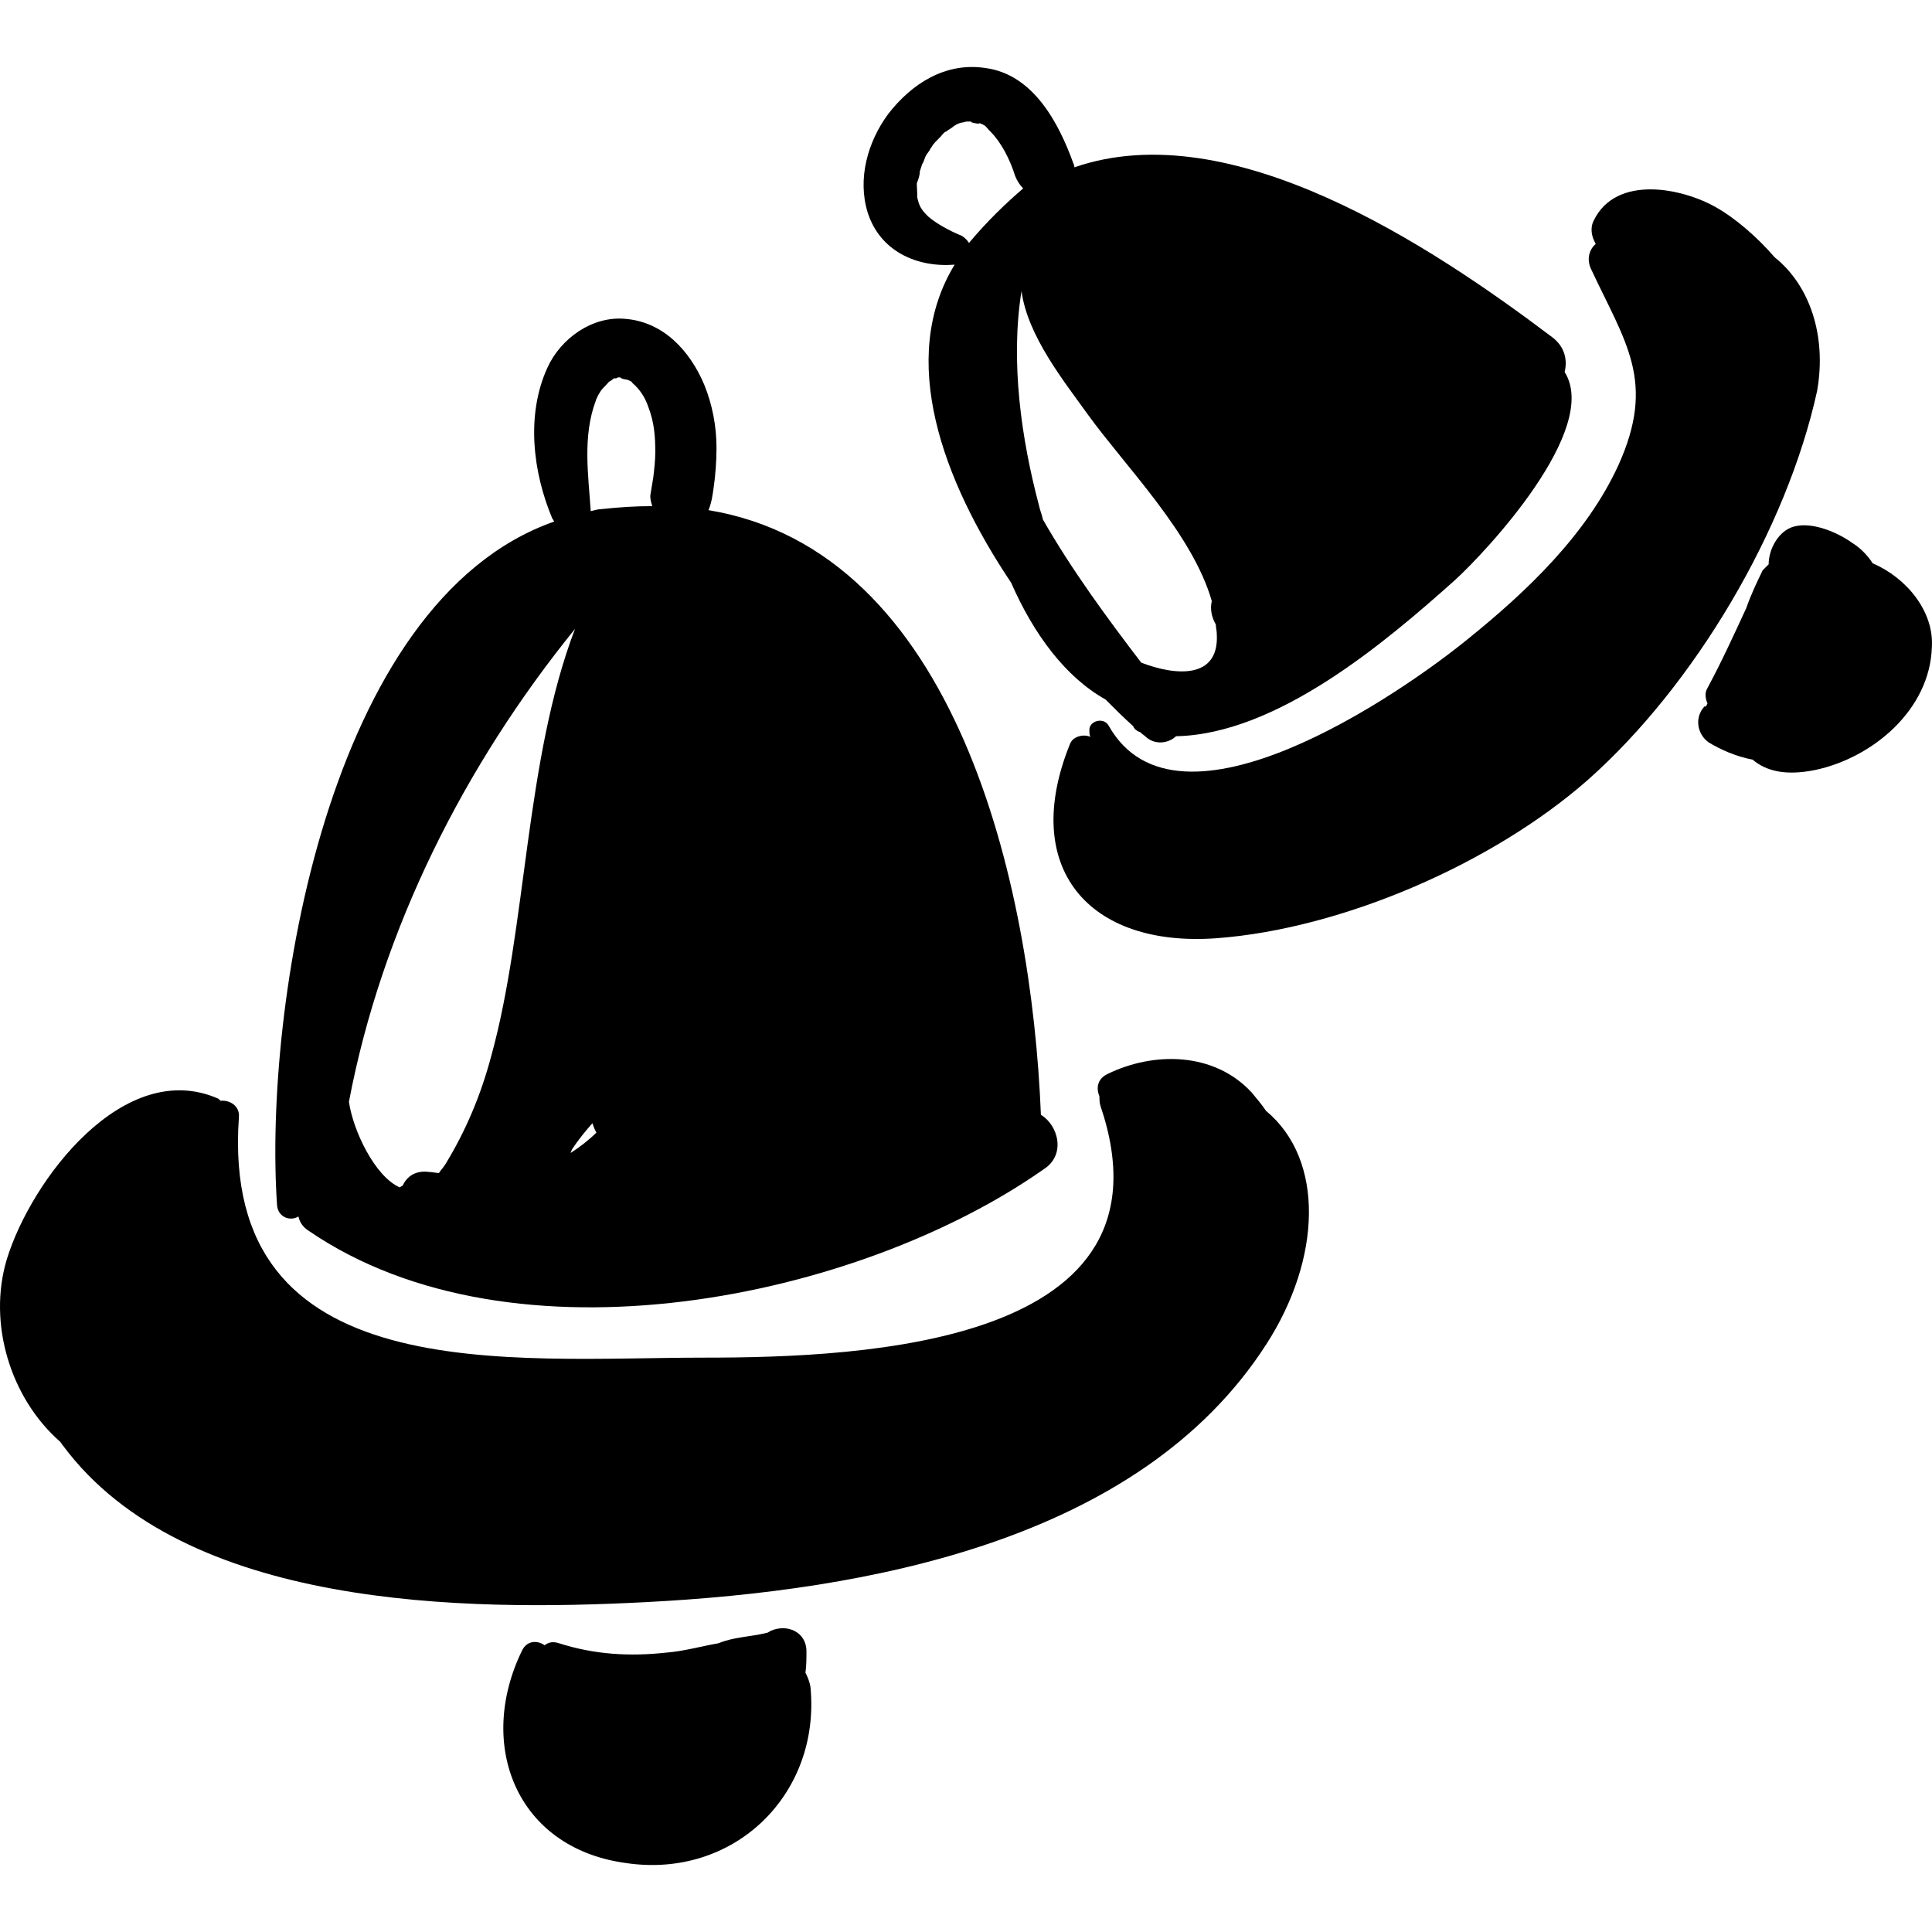
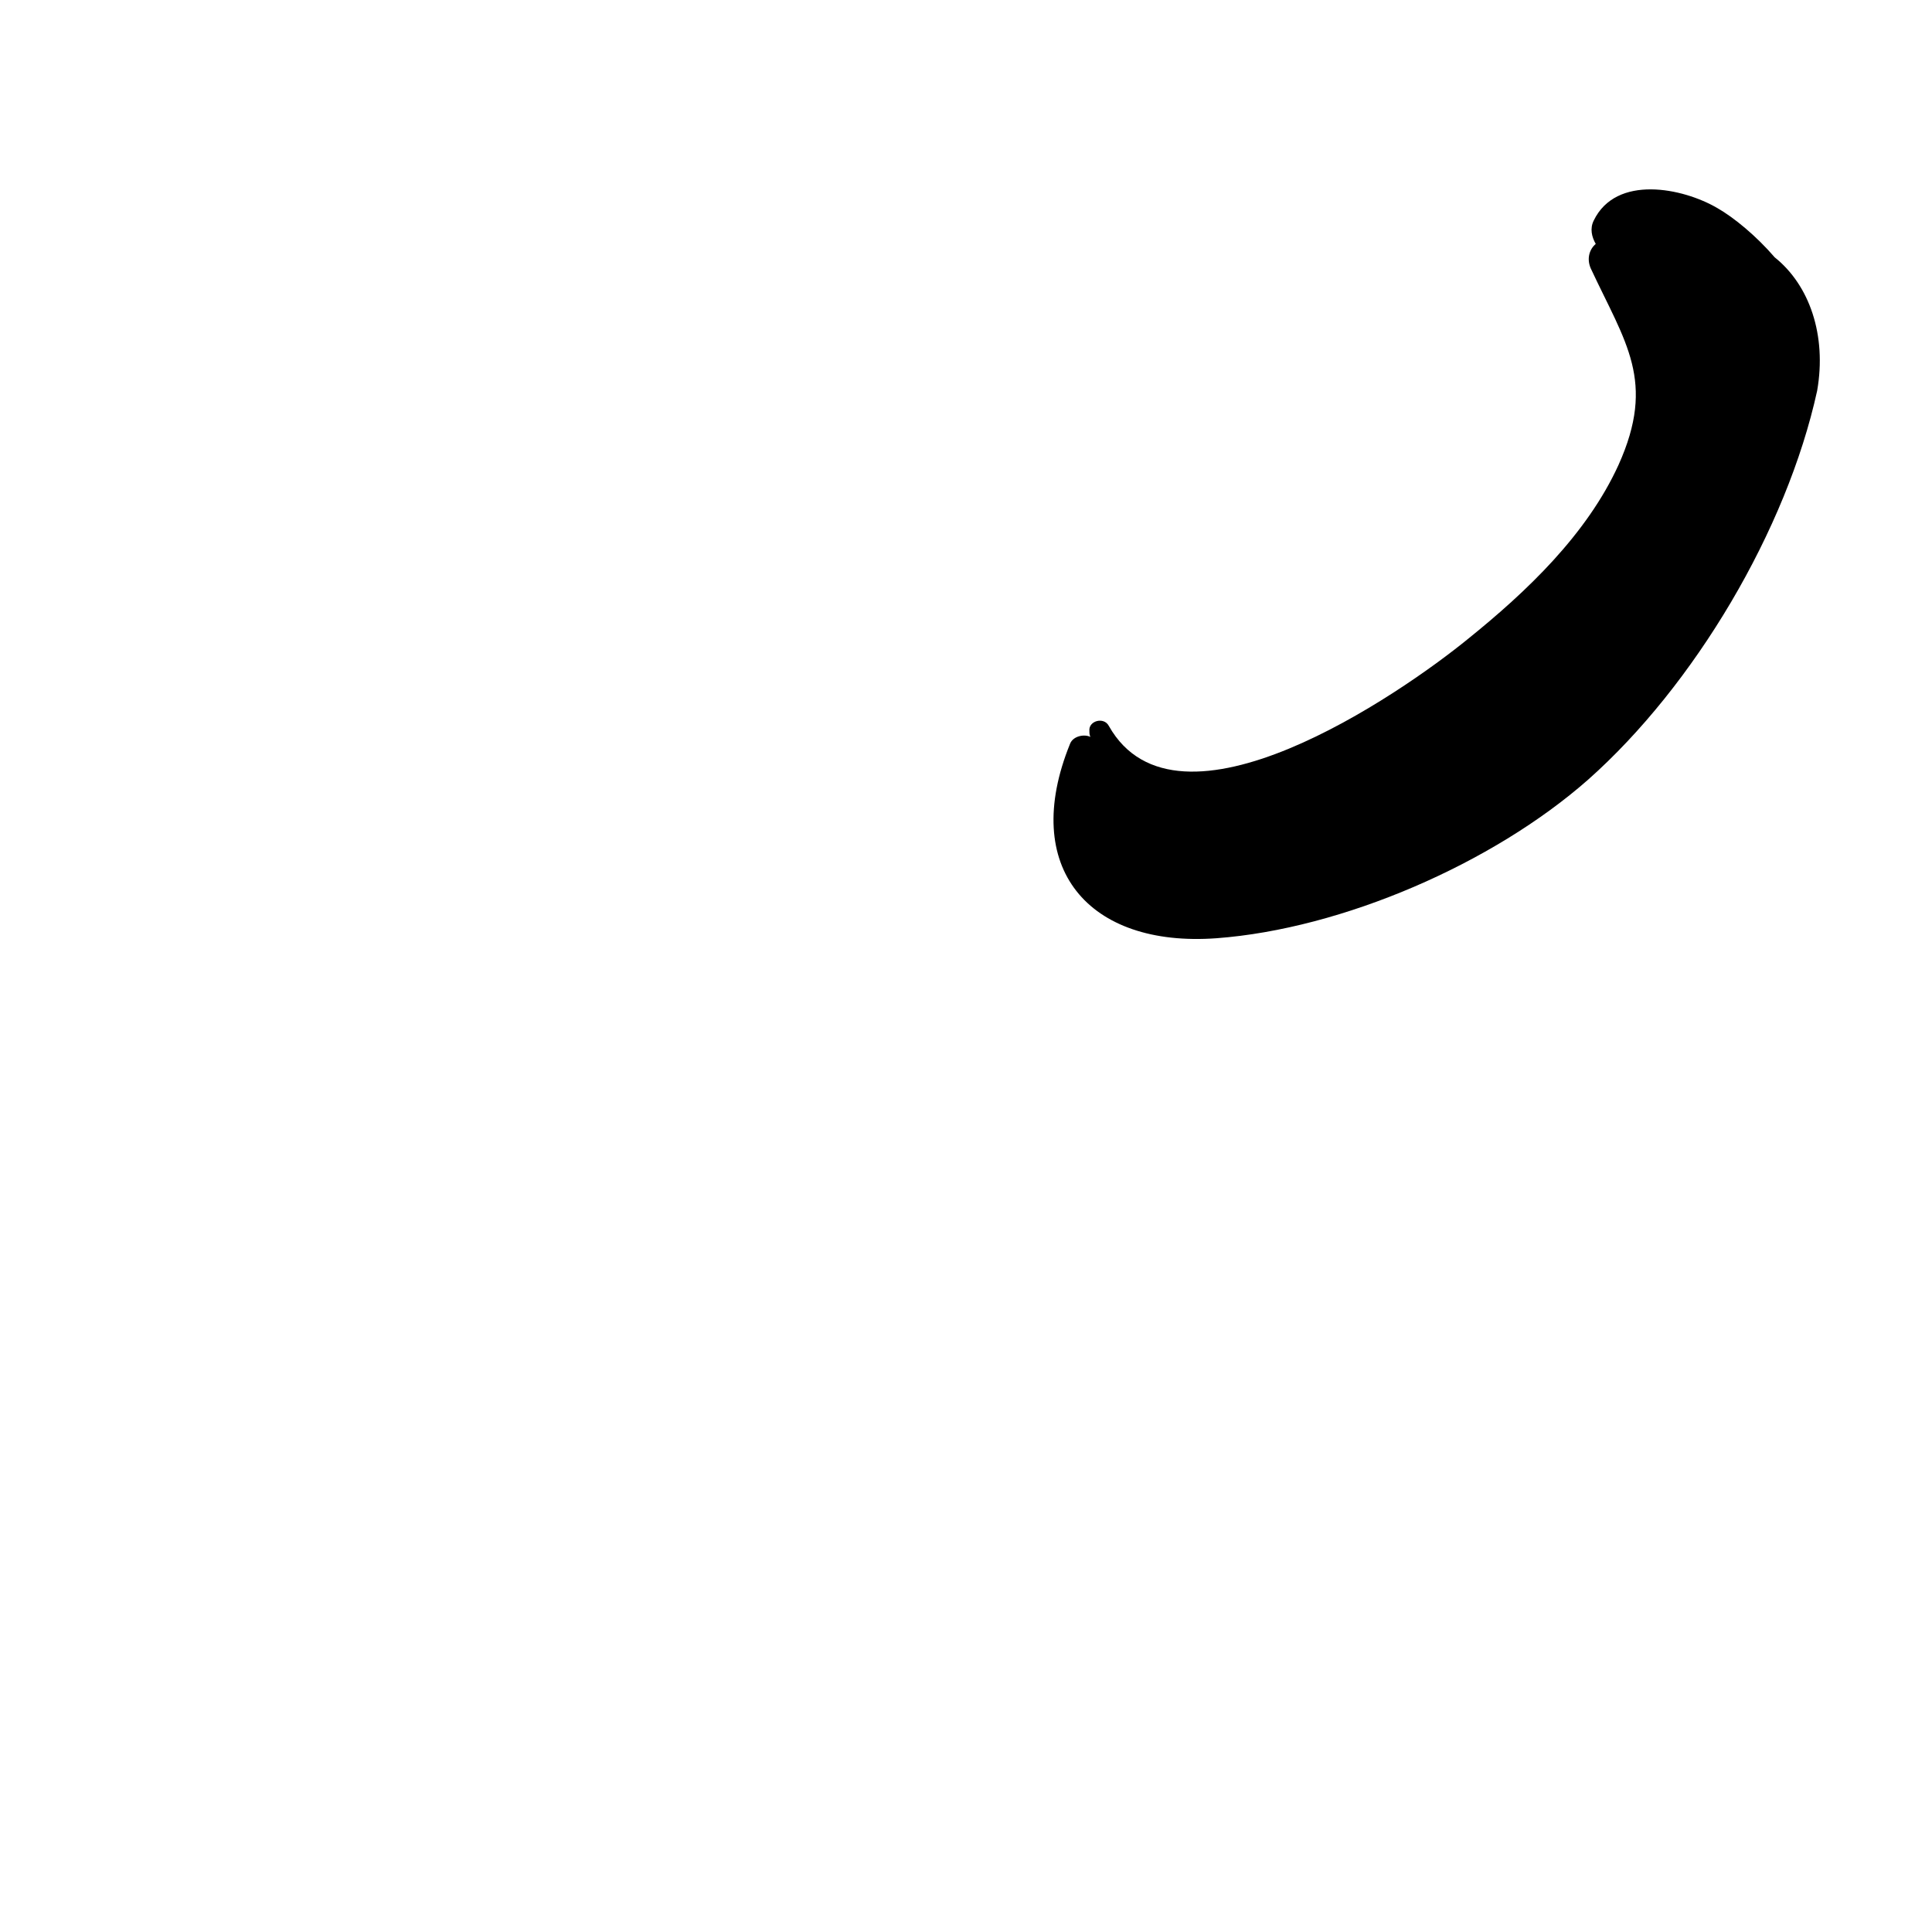
<svg xmlns="http://www.w3.org/2000/svg" version="1.1" id="Capa_1" x="0px" y="0px" width="577.675px" height="577.676px" viewBox="0 0 577.675 577.676" style="enable-background:new 0 0 577.675 577.676;" xml:space="preserve">
  <g>
    <g>
-       <path d="M311.235,333.336c-2.801-69.5-25.4-168.6-99.4-180.8c0.9-2.1,1.2-4.3,1.5-6.4c0.6-4,0.9-8.3,0.9-12.2    c0-6.4-1.2-12.9-3.7-19c-4.3-10.1-12.2-18.7-23.6-19.6c-9.8-0.9-19.3,5.8-23.3,14.7c-6.4,14.1-4.3,31.2,1.5,45    c0.3,0.3,0.3,0.6,0.6,0.9c-68.2,23.9-86.9,146-82.9,204.4c0.3,3.7,4,4.9,6.4,3.4c0.3,1.5,1.2,3.1,3.1,4.3    c61.2,41.899,164.3,20.5,219.7-18.4C318.834,345.336,316.434,336.436,311.235,333.336z M177.134,335.836c0.3,0.9,0.6,1.8,1.2,2.8    c-2.1,2.101-4.9,4.3-7.7,6.101c0-0.301,0.3-0.601,0.3-0.9C172.935,340.736,175.035,338.236,177.134,335.836z M178.134,119.836    c0-0.3,1.2-2.8,2.1-3.7c-0.3,0.3,2.8-2.8,1.5-1.8c0.6-0.3,1.2-0.6,1.8-1.2h0.3c0.3,0,0.6,0,0.9-0.3c0,0,0.6,0,0.9,0    c-0.6,0.3,2.4,0.9,1.8,0.6c0.3,0.3,0.9,0.3,1.2,0.6c0,0,0.3,0,0.3,0.3c0,0,0,0,0.3,0.3c2.1,1.8,3.7,4.3,4.6,7    c1.8,4.6,2.1,8.9,2.1,13.5c0,2.4-0.3,5.2-0.6,7.6c-0.3,1.8-0.6,3.7-0.9,5.5c0,1.2,0.3,2.1,0.6,3.1c-4.9,0-9.8,0.3-15.3,0.9    c-0.9,0-1.8,0.3-3.1,0.6C175.935,142.136,174.134,130.536,178.134,119.836z M104.334,329.436c9.8-51.7,34.6-100.7,67.6-141.399    c-15,39.2-14.4,89.4-25.1,127.899c-3.1,11.601-7.6,22.301-13.8,32.4c-0.6,0.9-1.2,1.5-1.8,2.4c-0.9,0-1.8-0.301-2.8-0.301    c-4-0.6-6.7,1.2-8,4c-0.3,0.301-0.6,0.301-0.9,0.601C112.035,351.736,105.535,337.936,104.334,329.436z" />
-       <path d="M378.535,332.136c-1.2-1.8-2.8-3.7-4.3-5.5c-11.301-12.2-29.4-12.2-43.101-5.5c-3.1,1.5-3.399,4.3-2.399,6.7    c0,0.9,0,1.8,0.3,2.8c24.2,71.3-70.4,75.3-118.4,75.3c-58.1,0-145,9.801-139.2-71.899c0.3-3.4-2.8-5.2-5.5-4.9    c-0.3-0.3-0.3-0.3-0.6-0.6c-28.2-12.5-56,24.2-63.3,48c-5.8,19.3,1.2,41.6,15.9,54.5c0.3,0.3,0.6,0.899,0.9,1.2    c36.4,49,120.6,49.6,174.4,46.8c65.5-3.4,147.5-18.101,185.4-77.101C395.035,376.536,396.235,346.836,378.535,332.136z" />
-       <path d="M242.334,504.436c-0.3-1.8-0.9-3.1-1.5-4.3c0.3-2.1,0.3-4.3,0.3-6.399c0-5.801-5.8-8.301-10.7-6.101    c-0.6,0.3-0.9,0.601-1.2,0.601c-4.9,1.199-9.8,1.199-14.4,3.1c-5.2,0.9-10.4,2.4-15.6,2.8c-11,1.2-21.4,0.601-32.1-2.8    c-1.8-0.6-3.1-0.3-4.3,0.6c-2.1-1.5-5.2-1.5-6.7,1.5c-13.8,28.2-1.8,59.101,30.9,63.601    C219.435,561.936,245.435,536.536,242.334,504.436z" />
-       <path d="M467.834,111.236c0.9-3.7,0-7.6-3.7-10.4c-36.399-27.5-96.1-67-142.899-50.8c0-0.3,0-0.6-0.301-1.2    c-4.3-11.9-11.899-26.6-26.3-28.5c-11.9-1.8-22,4.6-29.1,13.8c-6.1,8.3-9.2,19.3-6.1,29.4c3.7,11.6,14.7,16.5,26,15.6    c-17.1,28.1-3.6,64.5,16.9,95.1c6.7,15.3,16.2,28.2,28.2,34.9c2.8,2.8,5.5,5.5,8.3,8c0.3,0.9,1.2,1.5,2.1,1.8    c0.601,0.6,1.2,0.9,1.801,1.5c2.8,2.4,6.699,1.8,8.899-0.3c30.3-0.6,62.7-28.2,83.2-46.5    C444.334,165.036,478.634,128.336,467.834,111.236z M289.734,72.636c-0.6-0.9-1.2-1.5-2.1-2.1c-3.7-1.5-7.7-3.7-10.1-5.8    c-2.1-2.1-2.8-3.1-3.4-6.4c0.3,1.5,0-2.1,0-3.1c0-0.3,0-0.3,0-0.3s0-0.3,0.3-0.9c0.3-0.9,0.6-1.8,0.6-2.8c0.3-0.9,0.6-1.8,0.9-2.8    c-0.6,1.8,0.6-0.9,0.6-1.2c0.3-0.9,0.9-1.5,1.5-2.4c0-0.3,0.6-0.9,0.9-1.5c0.9-1.2,2.1-2.1,3.1-3.4c0.3-0.3,0.6-0.6,0.9-0.6l0,0    c0.6-0.6,1.5-0.9,2.1-1.5c0.3-0.3,0.6-0.3,0.9-0.6c0,0,1.2-0.6,1.8-0.6c0.3,0,0.9-0.3,1.5-0.3s1.2,0,1.8,0    c-2.8,0,3.399,1.2,1.5,0.3c2.8,1.2,1.8,0.9,3.7,2.8c3.1,3.1,5.8,8.3,7.3,13.2c0.6,1.5,1.5,2.8,2.399,3.7    C300.834,60.736,295.334,65.936,289.734,72.636z M341.235,198.136c-10.101-13.2-20.9-27.9-29.4-42.8c-0.3-1.5-0.9-2.8-1.2-4.3    c-5.2-19.6-8.6-42.8-5.2-64c1.801,13.5,12.9,27.2,19.9,37c11.3,15.6,31.2,35.5,37,55.7c-0.6,2.4,0,4.9,1.2,7    c0,0.9,0.3,1.8,0.3,3.1C364.434,203.036,351.634,202.136,341.235,198.136z" />
      <path d="M530.634,76.936c-5.5-6.4-12.2-11.9-17.1-14.7c-10.4-6.1-30.3-10.1-37,3.7c-1.2,2.4-0.601,4.9,0.6,7    c-1.8,1.5-2.8,4.3-1.5,7.3c10.4,22.3,19.601,33.7,8.3,58.8c-9.5,20.8-27.5,37.9-45,52c-20.199,16.5-86.899,62.4-107.399,26    c-1.5-2.8-6.101-1.5-5.8,1.5c0,0.6,0,1.2,0.3,1.8c-1.8-0.9-5.2-0.3-6.101,2.1c-15,37,5.5,60.9,43.801,58.1    c37.6-2.8,82.6-22.3,111.1-47.4c31.8-28.2,59.4-74.7,68.5-116.3C546.235,100.236,541.035,85.236,530.634,76.936z" />
-       <path d="M559.934,168.436c-1.5-2.4-3.699-4.6-6.1-6.1c-4.3-3.1-11.9-6.4-17.4-4.9c-4.6,1.2-7.6,6.7-7.6,11.3    c-0.6,0.6-1.2,1.2-1.8,1.8c-1.5,3.1-3.4,7-4.9,11.3c-3.7,8-7.3,15.9-11.6,23.9c-0.9,1.5-0.601,3.1,0,4.6c0,0.3-0.3,0.3-0.3,0.6    c0,0.3,0,0.3-0.301,0.3c0,0,0,0-0.3,0c-3.1,3.4-2.1,8.3,1.2,10.7c3.4,2.1,8.3,4.3,13.2,5.2c4,3.4,9.8,4.9,18.7,3.1    c17.399-3.7,34.3-18.1,34.899-36.7C578.334,182.836,570.035,172.736,559.934,168.436z" />
    </g>
  </g>
  <g>
</g>
  <g>
</g>
  <g>
</g>
  <g>
</g>
  <g>
</g>
  <g>
</g>
  <g>
</g>
  <g>
</g>
  <g>
</g>
  <g>
</g>
  <g>
</g>
  <g>
</g>
  <g>
</g>
  <g>
</g>
  <g>
</g>
</svg>